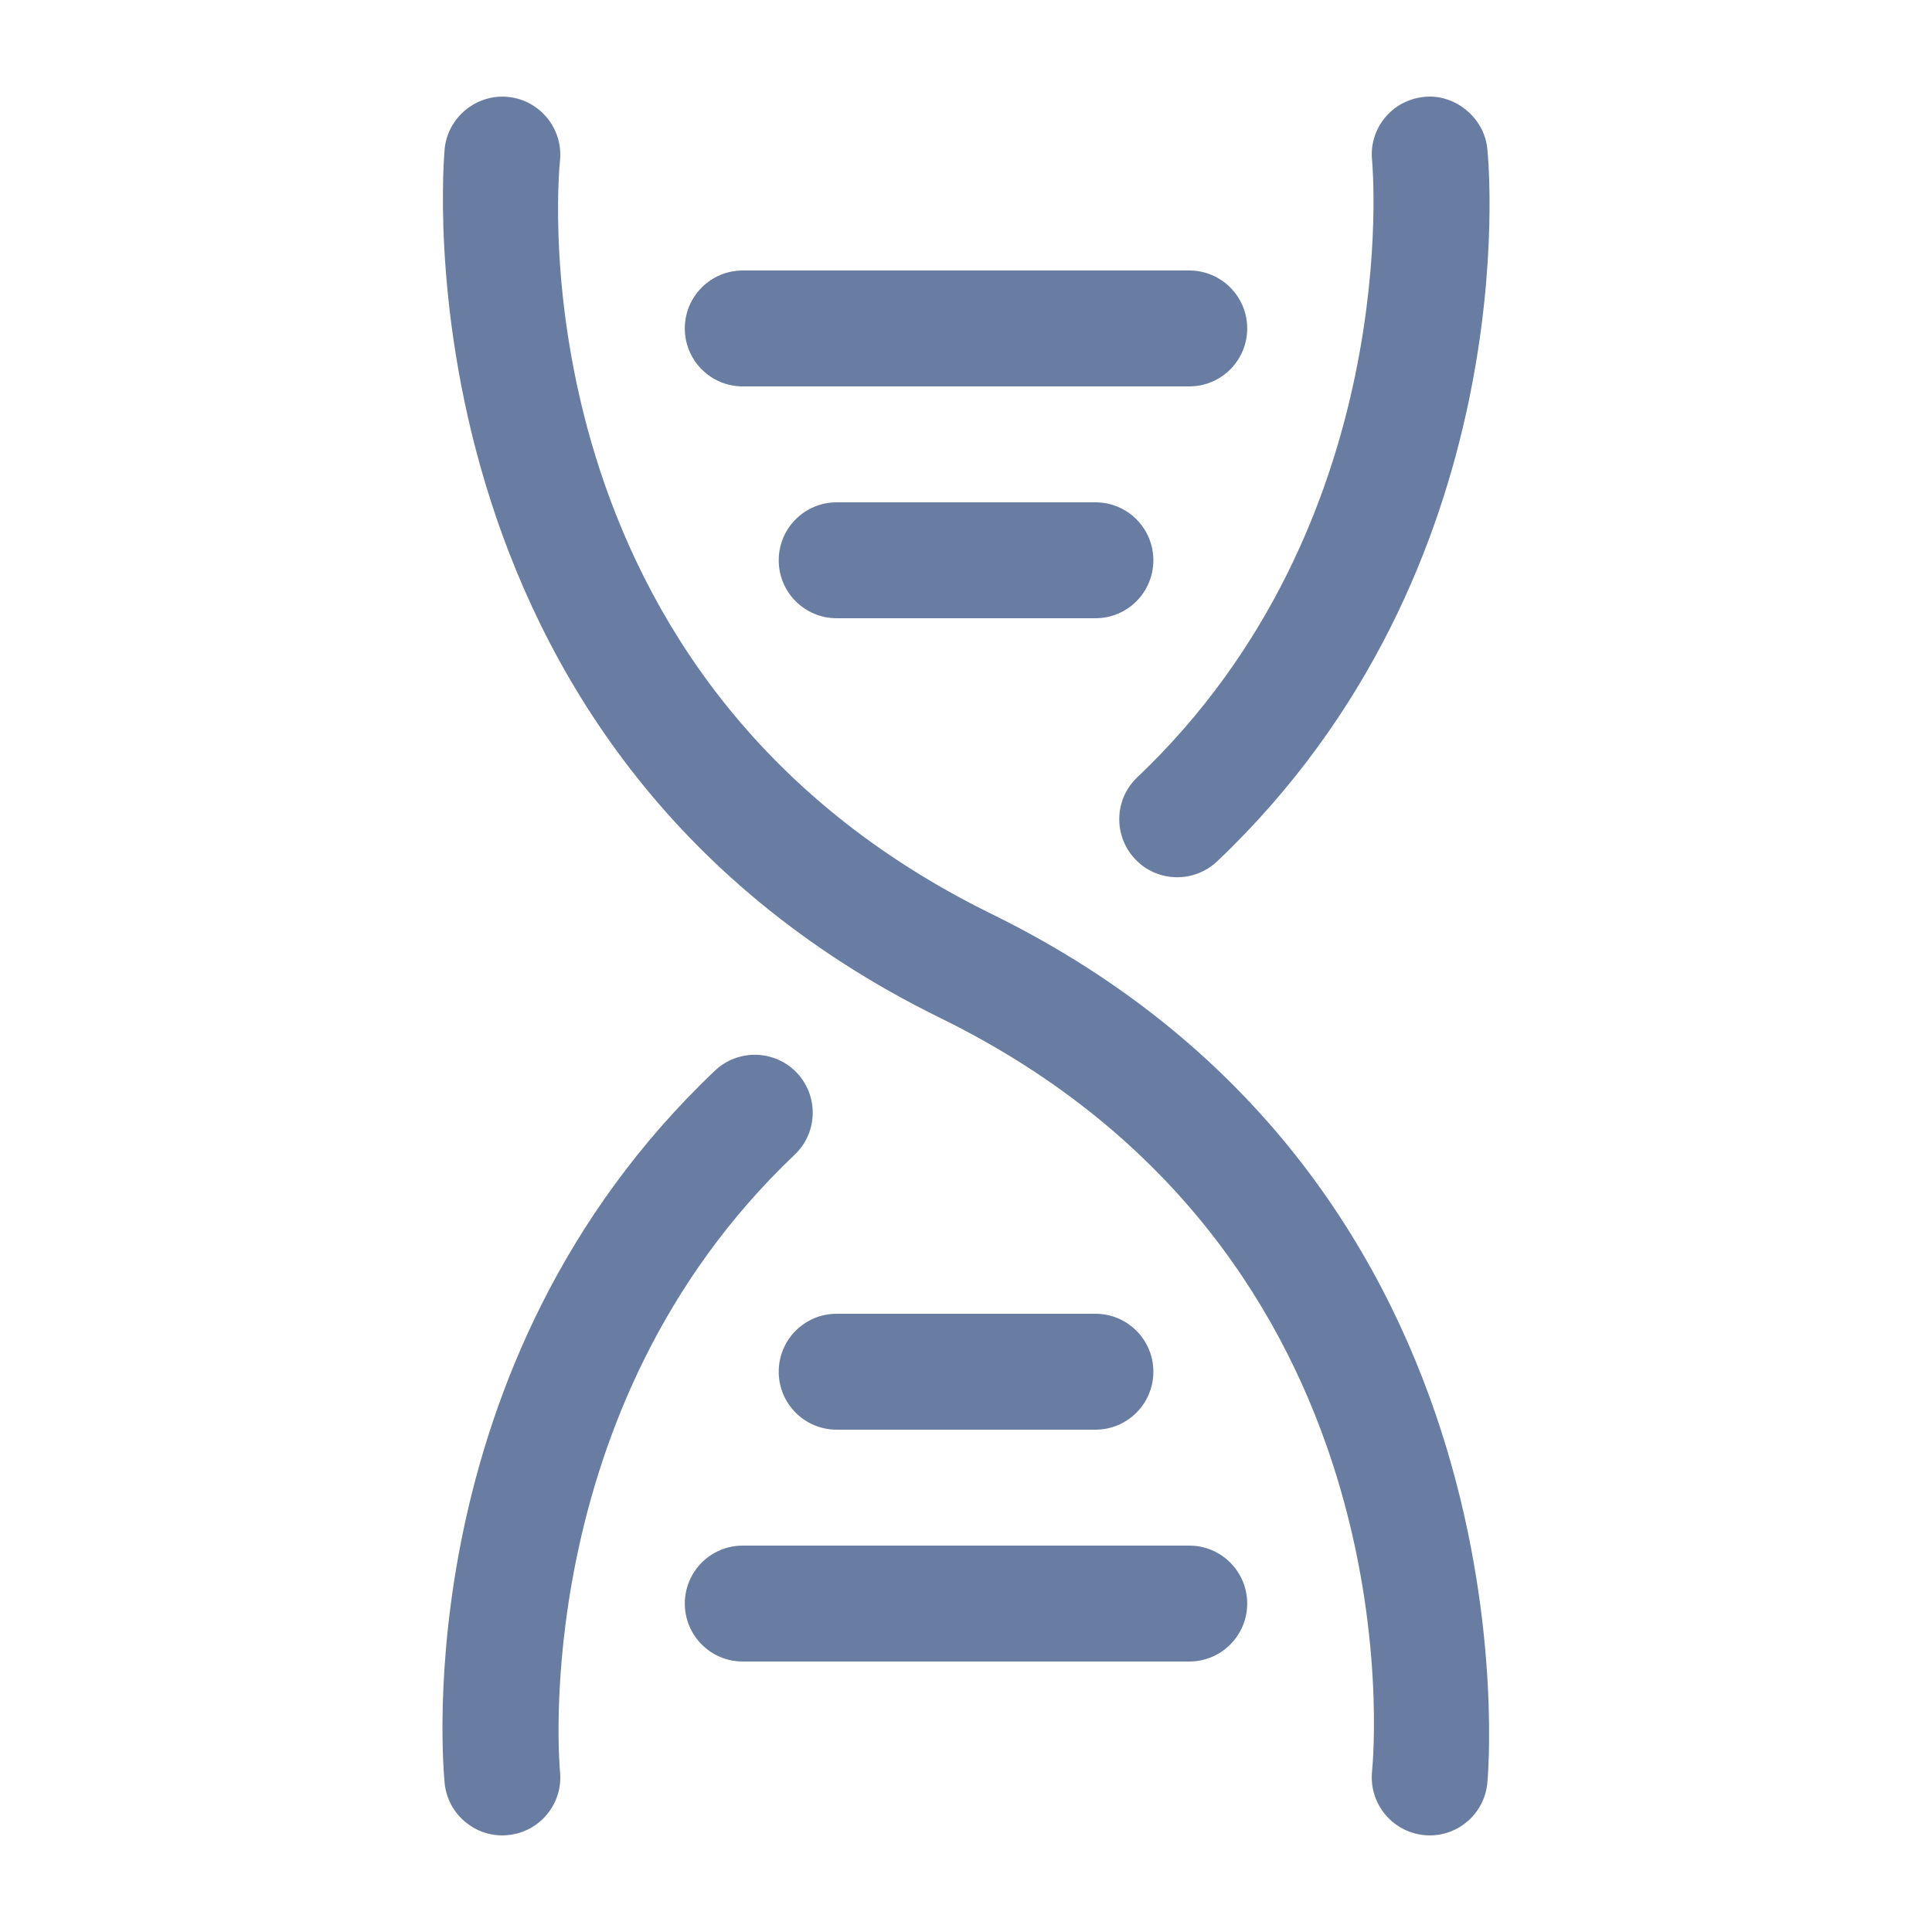
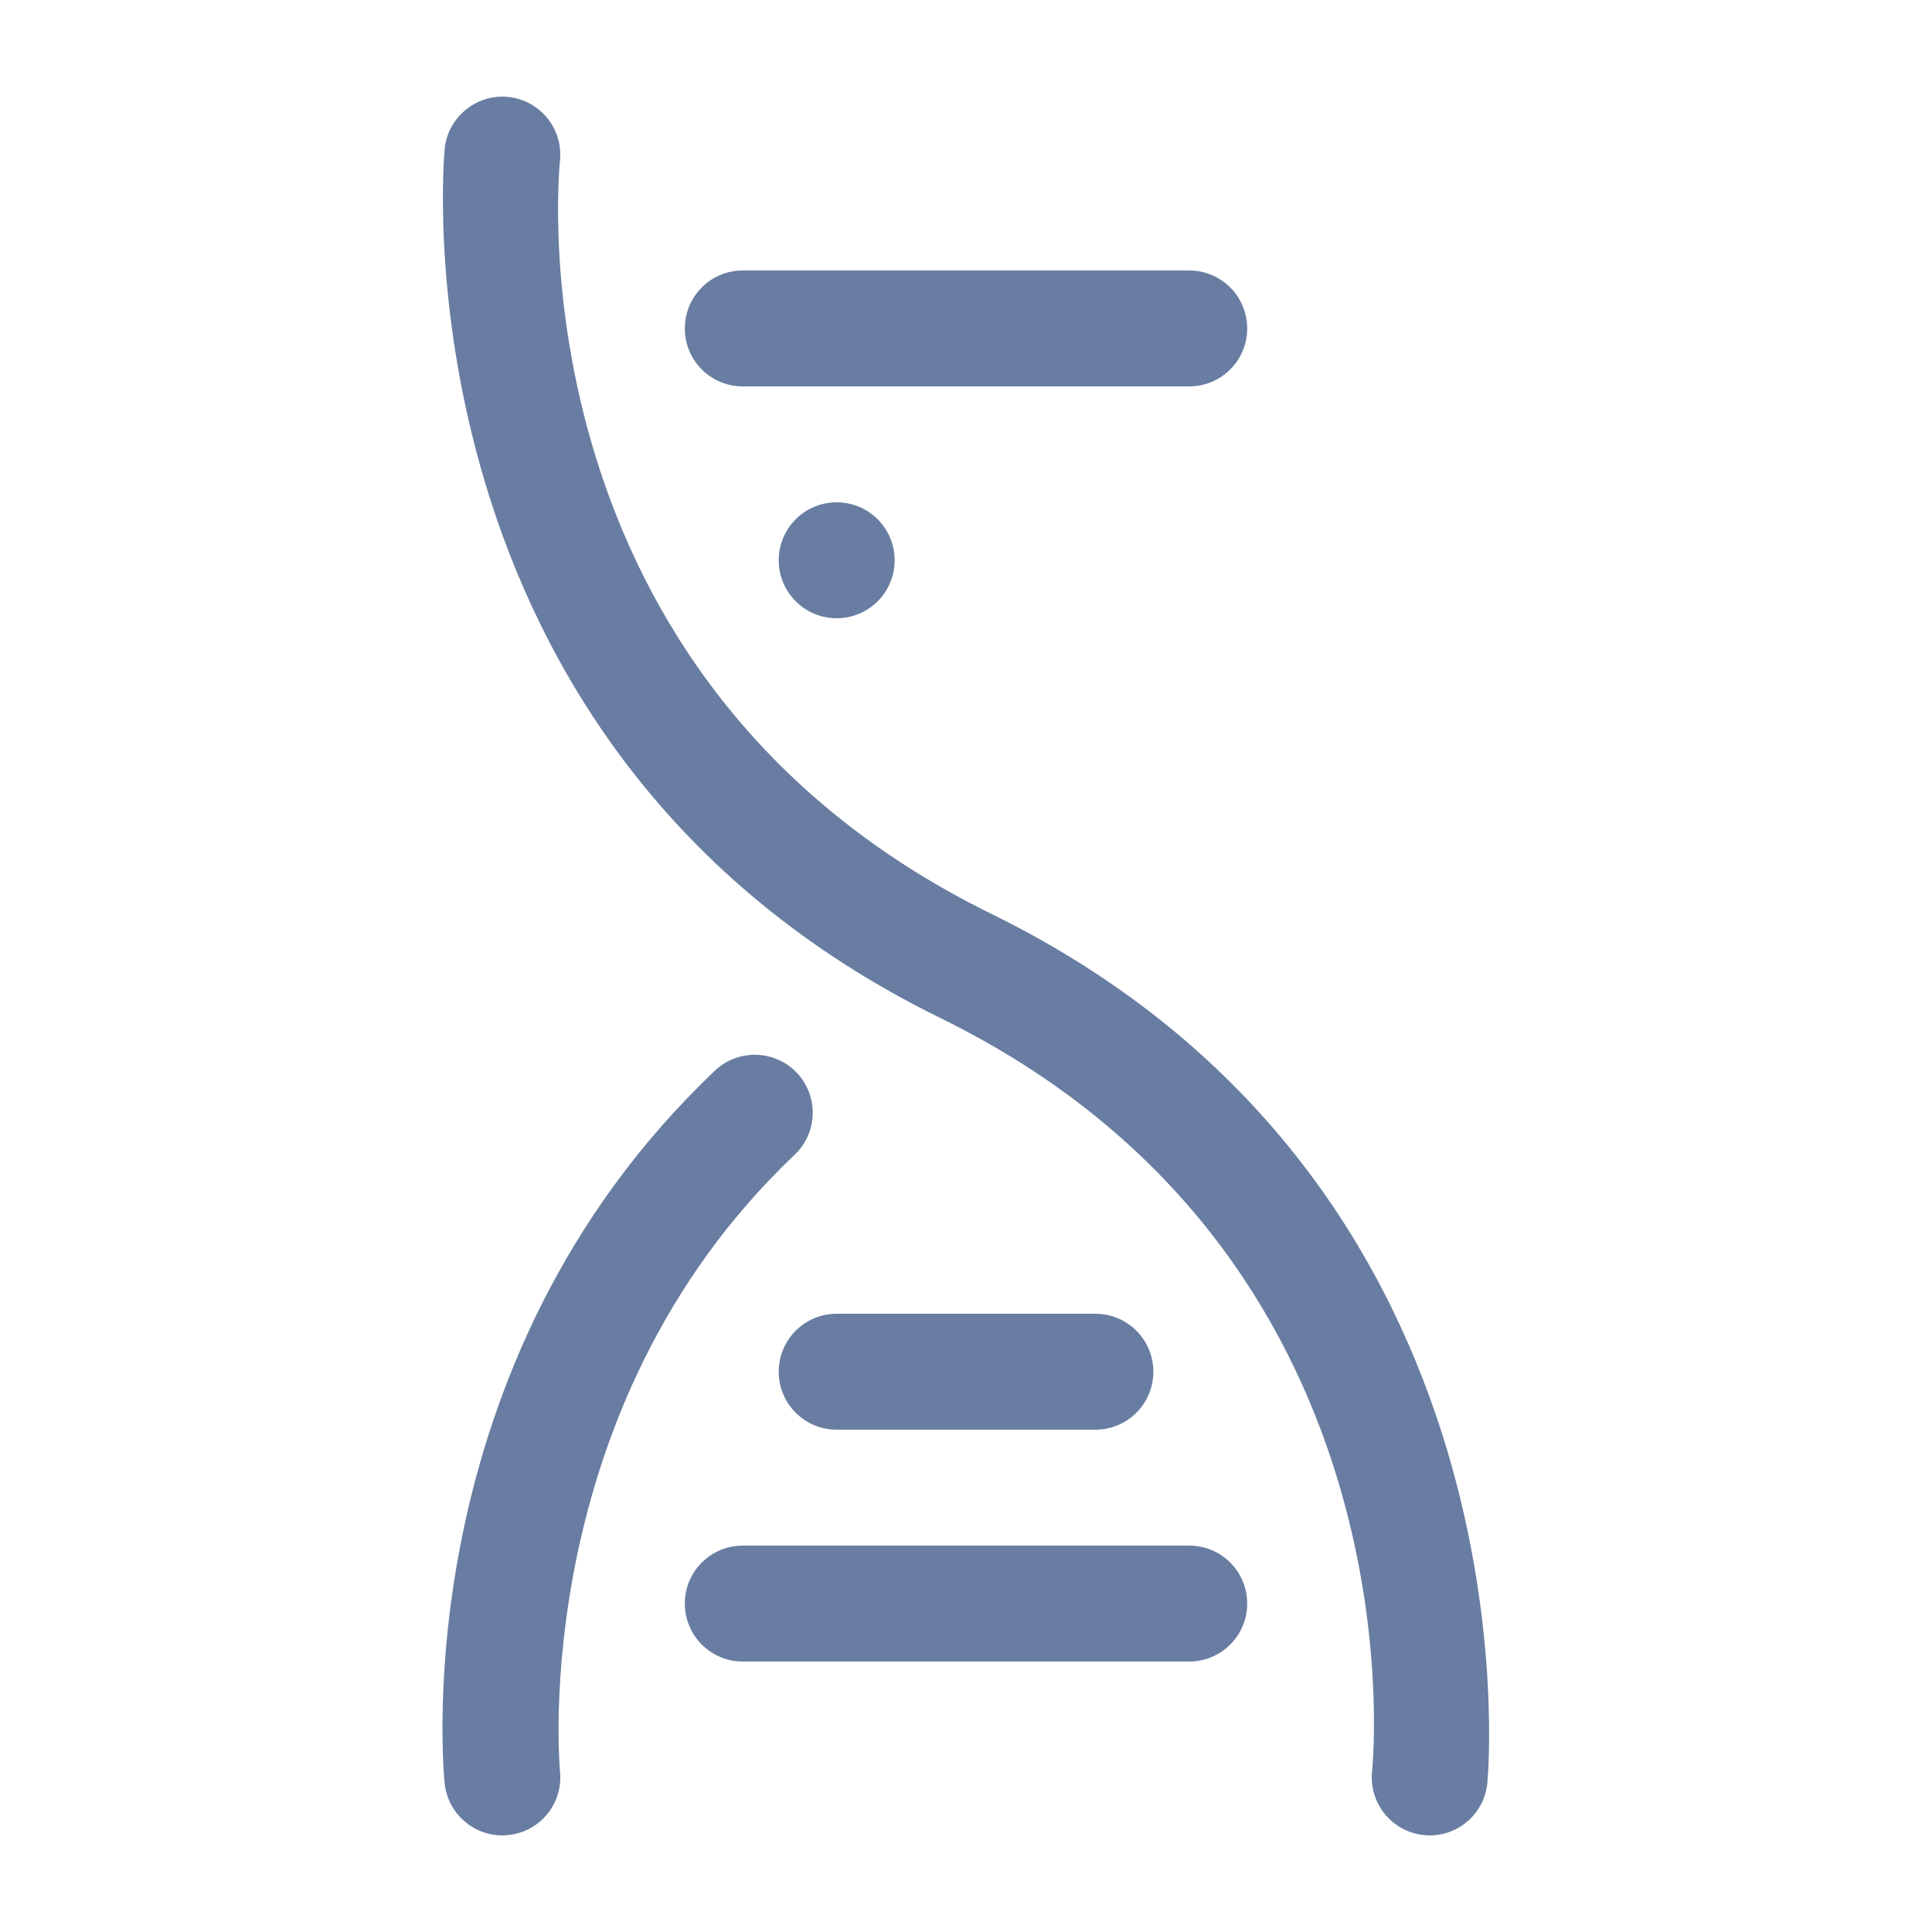
<svg xmlns="http://www.w3.org/2000/svg" width="1200pt" height="1200pt" viewBox="0 0 1200 1200">
  <g fill="#687da1">
    <path d="m888.07 1140c-1.262 0-2.461-0.07-3.731-0.215-19.754-2.039-34.105-19.691-32.137-39.445 1.262-13.078 28.691-322.45-268.07-468-342.59-168.11-308.3-536.4-307.92-540.06 2.039-19.754 20.074-34.105 39.445-32.062 19.754 2.039 34.141 19.691 32.172 39.445-1.332 13.078-28.691 322.45 268.03 468 342.6 168.12 308.35 536.41 307.93 540.07-1.91 18.488-17.508 32.266-35.727 32.266z" />
    <path d="m311.98 1140c-18.238 0-33.887-13.848-35.785-32.34-1.066-10.621-23.953-260.58 167.82-442.62 14.449-13.715 37.234-13.078 50.902 1.262 13.68 14.484 13.078 37.262-1.332 50.902-166.43 158-146 380.96-145.75 383.14 2.004 19.824-12.406 37.477-32.207 39.445-1.227 0.145-2.461 0.215-3.648 0.215z" />
-     <path d="m731.21 544.88c-9.492 0-19.055-3.731-26.09-11.184-13.715-14.484-13.152-37.262 1.262-50.902 166.44-157.99 146.04-380.95 145.84-383.21-2.039-19.754 12.371-37.402 32.207-39.371 18.492-2.184 37.402 12.301 39.371 32.207 1.129 10.547 23.902 260.51-167.76 442.55-7.039 6.598-15.895 9.91-24.824 9.91z" />
    <path d="m680.38 888h-160.7c-19.895 0-36-16.105-36-36s16.105-36 36-36h160.7c19.895 0 36 16.105 36 36s-16.102 36-36 36z" />
    <path d="m738.66 1032h-277.31c-19.895 0-36-16.105-36-36s16.105-36 36-36h277.31c19.895 0 36 16.105 36 36s-16.105 36-36 36z" />
    <path d="m738.66 240h-277.31c-19.895 0-36-16.105-36-36s16.105-36 36-36h277.31c19.895 0 36 16.105 36 36s-16.105 36-36 36z" />
-     <path d="m680.38 384h-160.7c-19.895 0-36-16.105-36-36s16.105-36 36-36h160.7c19.895 0 36 16.105 36 36s-16.102 36-36 36z" />
+     <path d="m680.38 384h-160.7c-19.895 0-36-16.105-36-36s16.105-36 36-36c19.895 0 36 16.105 36 36s-16.102 36-36 36z" />
  </g>
</svg>